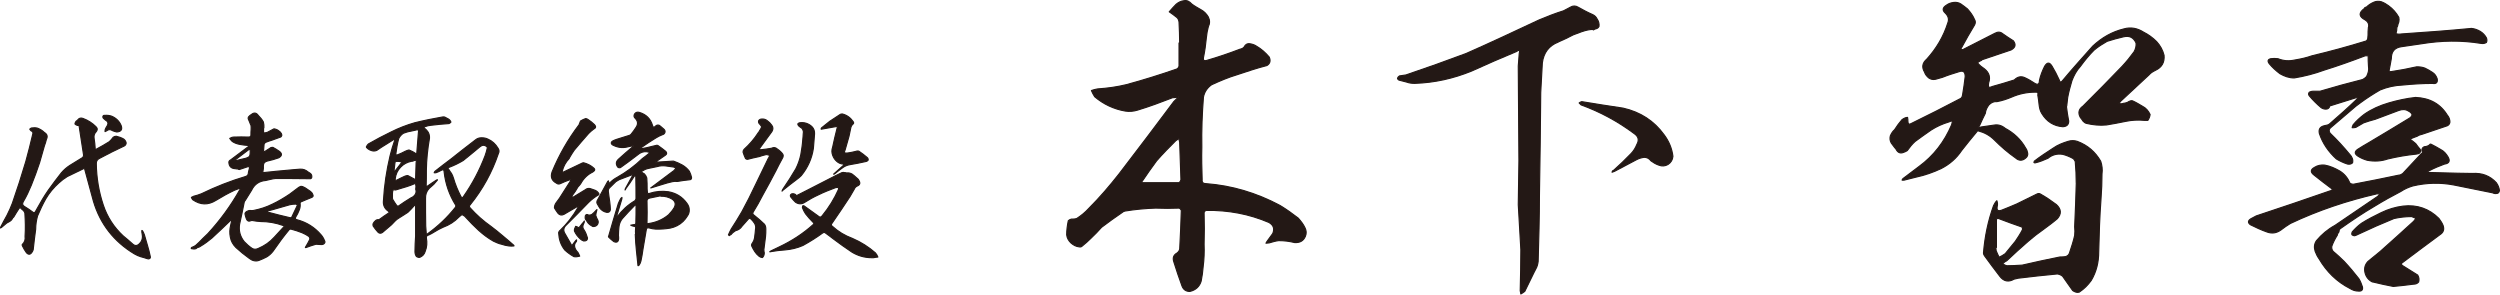
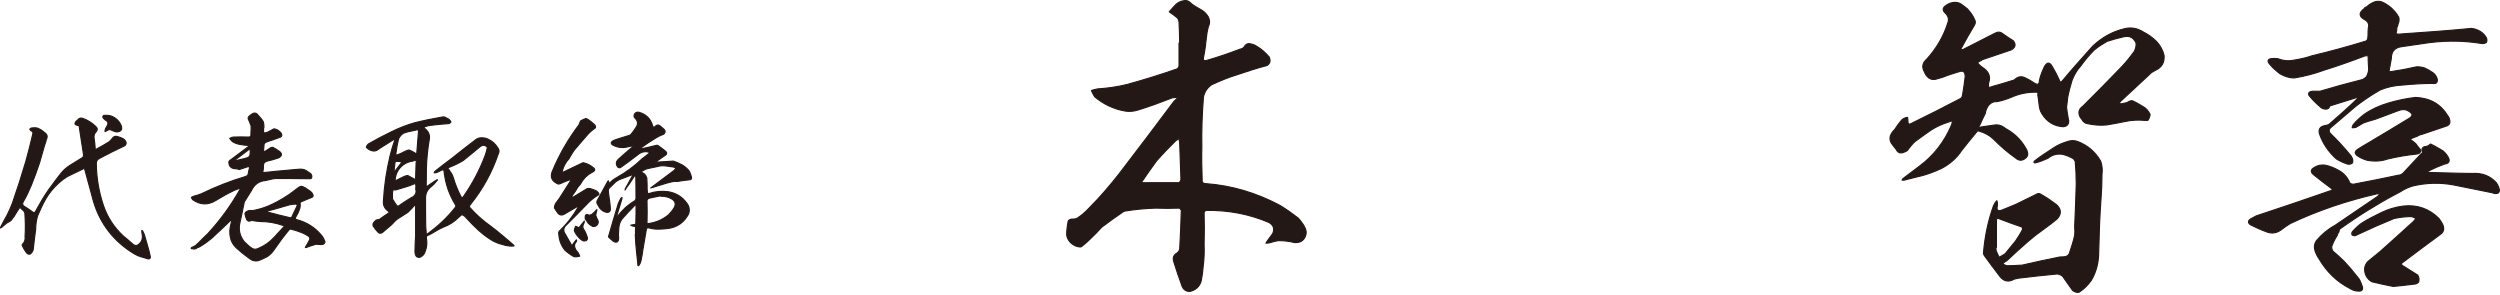
<svg xmlns="http://www.w3.org/2000/svg" id="_レイヤー_2" data-name="レイヤー 2" viewBox="0 0 542.57 63.94">
  <defs>
    <style>
      .cls-1 {
        fill: #231815;
        stroke: #231815;
        stroke-linejoin: round;
        stroke-width: .25px;
      }
    </style>
  </defs>
  <g id="_レイヤー_1-2" data-name="レイヤー 1">
    <g>
      <path class="cls-1" d="M30.79,50.27v-.25c.11.04.14.07.18.14.14.25.25.5.36.79.22.76.43,1.55.68,2.34s.43,1.58.61,2.41c.04.18,0,.32-.14.4-.18.11-.32.11-.5.04-.47-.14-.94-.32-1.44-.43-.47-.14-.94-.36-1.37-.61-4.43-2.66-7.42-6.48-8.89-11.41-.61-2.27-1.22-4.5-1.84-6.77-.04-.36-.22-.43-.5-.22-1.12.54-2.23,1.08-3.35,1.62-.65.4-1.26.86-1.84,1.4-1.12,1.01-2.05,2.12-2.81,3.42-.68,1.19-1.26,2.45-1.8,3.74-.25.94-.4,1.87-.4,2.88-.18,1.37-.36,2.74-.5,4.1,0,.32-.11.61-.32.9-.36.54-.76.54-1.19.07-.32-.43-.58-.9-.83-1.4-.07-.07-.07-.14-.07-.22-.04-.07-.04-.11,0-.14.5-.47.72-1.04.61-1.76.11-1.66.07-3.35-.04-5.04-.07-.29-.22-.5-.43-.68-.18-.14-.4-.32-.58-.54-.11.04-.18.11-.25.18-.4.58-.76,1.19-1.12,1.8-.07.11-.14.18-.22.22-.14.29-.32.54-.58.72-.25.14-.5.32-.76.43-.4.36-.76.65-1.15.97l-.22.11c0-.11.04-.18.11-.29.43-.83.86-1.66,1.33-2.48.43-.86.83-1.73,1.15-2.59,1.04-2.99,2.02-6.01,2.92-9.07.54-1.94,1.04-3.92,1.51-5.94.11-.32,0-.58-.36-.72-.11-.11-.22-.22-.29-.36.11-.11.22-.18.36-.25.47-.07.94-.07,1.33.04.54.22,1.04.5,1.48.94.61.36.76.86.43,1.51-.11.47-.25.94-.43,1.4l-1.04,3.64c-.54,1.66-1.15,3.28-1.8,4.9-.5,1.22-1.08,2.45-1.76,3.6-.22.43-.14.72.22.97.68.43,1.37.86,2.02,1.37.11.04.18,0,.29-.04.18-.25.32-.5.47-.79.76-1.4,1.58-2.77,2.48-4.07.94-1.3,1.87-2.56,2.84-3.78.54-.61,1.15-1.15,1.83-1.58.9-.54,1.8-1.12,2.74-1.69.14-.14.22-.32.22-.54l-.94-6.12c0-.25-.14-.36-.4-.32-.22-.07-.4-.18-.54-.32.04-.22.11-.4.25-.58.14-.07.25-.18.36-.29.29-.4.68-.5,1.15-.32,1.08.4,2.02,1.01,2.81,1.8.36.36.36.72,0,1.12-.4.4-.5.9-.4,1.48.11.68.18,1.37.22,2.05-.04.32.07.36.32.18.94-.5,1.84-1.01,2.74-1.58.32-.29.61-.61.86-.97.22-.14.4-.22.65-.22.58.14,1.12.32,1.62.61.29.22.47.5.54.86-.04.36-.22.58-.58.72-1.73.79-3.42,1.66-5.11,2.56-.54.22-.83.65-.79,1.22.04,3.06.54,6.05,1.51,8.96.86,2.59,2.3,4.82,4.32,6.7.68.54,1.33,1.12,1.98,1.69.54.54,1.08.54,1.62-.07.4-.4.61-.94.58-1.55-.04-.32-.07-.65-.14-.97ZM24.35,28.31c-.43-.25-.79-.25-1.19.07-.11.07-.25.11-.36.18,0-.18,0-.32.04-.47.11-.29.25-.54.43-.79.29-.5.18-.94-.36-1.22-.11-.11-.25-.22-.36-.32-.18-.14-.25-.29-.22-.47.04-.18.18-.29.4-.25.5-.04,1.01,0,1.51.18.94.4,1.66,1.08,2.05,2.02.32.86,0,1.33-.94,1.4-.36-.07-.68-.18-1.01-.32Z" />
      <path class="cls-1" d="M54.38,27.02c-.14-.4-.32-.79-.5-1.22-.04-.11-.04-.25.04-.4.18-.25.43-.43.68-.58.54-.43,1.04-.36,1.44.22.43.43.83.9,1.12,1.44.11.43.14.83.11,1.26q-.04.07-.07.11v1.01c.29,0,.58-.07.83-.14l1.22-.65.22-.11c.25.04.5.11.76.25.22.14.4.29.61.47.18.18.29.4.32.68-.07.25-.18.4-.4.43l-1.69.61c-.5.14-.97.32-1.44.5-.14.11-.25.22-.32.4-.04.47-.07.94-.11,1.37,0,.22.11.25.32.18.43-.25.86-.54,1.3-.83.14,0,.25-.04.4-.04.47.25.94.54,1.4.86.65.5.61.97-.11,1.4-.83.29-1.66.54-2.52.72-.54.14-.83.47-.83,1.04.04.32,0,.68-.07,1.04-.14.29-.04.4.32.4,1.69-.18,3.42-.36,5.11-.5.9-.11,1.73-.14,2.59-.22.65-.04,1.22.14,1.76.61.14.07.25.14.36.22.36.22.5.54.43.94-.04.18-.14.25-.25.29h-.43c-2.41-.04-4.79-.04-7.2-.04-.32.04-.68.07-1.04.18-.4.11-.72.18-1.08.25-1.4.11-2.45.83-3.06,2.12-.47.72-.9,1.48-1.37,2.2-.11.11-.18.25-.22.36-.32,1.62-.65,3.24-1.01,4.82-.22,1.4.11,2.66,1.01,3.78.5.54,1.08,1.04,1.73,1.48.4.22.83.22,1.3,0,1.37-.58,2.52-1.37,3.49-2.45.68-.72,1.37-1.48,2.05-2.23.18-.18.14-.29-.14-.32-1.58-.58-3.24-.86-4.93-.86-.61-.04-1.19-.11-1.73-.22-.14,0-.25,0-.32.04-.47.22-.79.07-.97-.36-.14-.36-.25-.72-.32-1.12,0-.18.11-.29.22-.4.14-.11.25-.18.4-.22.11-.07.29-.11.47-.11.25.04.47.04.76,0,1.44-.29,2.81-.72,4.1-1.37,1.3-.61,2.56-1.37,3.74-2.16.58-.43,1.15-.86,1.73-1.3.14-.11.32-.25.5-.32.18-.11.36-.11.58-.04.18.07.4.18.58.29l1.12.76c.22.18.4.36.5.65.18.32.11.54-.29.68-.76.32-1.55.61-2.27.94-.14.07-.18.18-.18.29.07.54,0,1.08-.22,1.55-.18.5-.43.97-.72,1.44-.18.32-.07.54.29.61,2.05.54,3.78,1.62,5.18,3.24.32.36.58.79.76,1.26.14.22.14.43,0,.58-.14.18-.36.29-.58.29-.43,0-.83-.04-1.26-.07-.72.22-1.44.43-2.16.72h-.14s0-.07.04-.11c.32-.54.65-1.08.9-1.62.07-.22,0-.43-.14-.65-.47-.32-.97-.61-1.51-.83-.76-.29-1.55-.58-2.3-.76-.18-.07-.32-.04-.47.04-.61.72-1.19,1.48-1.76,2.23-.61.83-1.22,1.69-1.8,2.52-.4.5-.83.9-1.37,1.22-.54.29-1.12.54-1.69.76-.4.14-.76.14-1.12.04-.32-.07-.65-.25-.97-.5-1.01-.72-1.98-1.51-2.88-2.34-.65-.65-1.08-1.4-1.22-2.27-.18-.86-.14-1.69.07-2.56.07-.36.14-.68.22-1.01v-.25c-.07.07-.14.14-.22.18-1.33,1.3-2.7,2.59-4.07,3.85-.79.65-1.58,1.26-2.45,1.76-.14.11-.32.22-.5.25-.22.04-.36.14-.5.29-.18.07-.32.07-.5.07-.18-.04-.36-.07-.5-.07l-.04-.04c0-.11.04-.18.11-.22.32-.11.61-.25.86-.43.54-.47,1.04-.97,1.55-1.51.36-.36.72-.68,1.08-1.04,2.7-2.92,5-6.08,6.95-9.54.11-.11.18-.25.18-.4-.14.07-.25.14-.36.14-.32.11-.65.22-.97.36-1.37.65-2.74,1.4-4.03,2.2-1.73,1.08-3.38,1.01-5.04-.14-.11-.14-.22-.32-.29-.5.14-.07.32-.18.5-.25.58-.14,1.15-.32,1.69-.54,3.1-1.51,6.3-2.77,9.57-3.74.4-.11.61-.4.61-.83.07-.29.11-.58.22-.9,0-.14,0-.29-.04-.4-.07-.04-.18-.04-.32,0-.61.18-1.22.4-1.84.61-.11,0-.18-.04-.25-.11-.22,0-.43-.04-.61-.07-.9-.04-1.37-.5-1.4-1.44.04-.22.18-.36.4-.47,1.3-.97,2.59-1.94,3.89-2.92.11-.04.14-.11.18-.18-.11-.04-.22-.04-.32-.04-.58-.04-1.19-.11-1.76-.22-.61-.11-1.19-.32-1.66-.65-.22-.22-.4-.43-.54-.65.29-.18.61-.29.9-.29,1.08-.04,2.12-.04,3.2,0,.36,0,.54-.18.5-.58,0-.36,0-.68.04-1.04.04-.4,0-.79-.07-1.15ZM54.3,32.56c-.07-.07-.14-.11-.25-.14-.97.76-1.98,1.51-2.99,2.27-.04.07-.07.11-.11.18h.25c.72-.18,1.4-.36,2.09-.5.22-.07.4-.14.61-.25s.32-.29.36-.54c.04-.22.04-.43.04-.65v-.36ZM64.27,44.29c-.43,0-.9.04-1.37.14-1.12.32-2.23.65-3.38.97-.43.14-.9.25-1.37.36-.07.07-.14.14-.18.18.07.04.14.07.18.11,1.58.43,3.17.83,4.75,1.19.11.04.25.04.4-.07.4-.86.83-1.76,1.26-2.66l-.29-.22Z" />
      <path class="cls-1" d="M110.43,53.37c-.54-.07-1.04-.18-1.55-.36-.65-.14-1.22-.4-1.8-.68-1.15-.65-2.2-1.44-3.2-2.34-.97-.9-1.91-1.84-2.81-2.84-.11-.14-.25-.29-.47-.4-.18-.14-.36-.18-.54-.04-.18.14-.32.25-.47.4-.97,1.01-2.12,1.73-3.42,2.2-.65.29-1.33.65-1.94,1.04-.4.25-.79.47-1.19.65-.4.07-.54.32-.5.68.18,1.01.11,1.94-.25,2.84-.18.65-.58,1.08-1.19,1.33-.25.04-.5-.04-.72-.18-.22-.32-.32-.68-.32-1.08,0-1.12.07-2.23.14-3.35v-6.44c0-.11-.04-.18-.11-.29-.07.04-.18.07-.25.18-.36.43-.76.83-1.15,1.22-.11.11-.22.22-.36.29-.58.36-1.15.76-1.76,1.12-.32.18-.58.4-.83.65-.25.29-.5.54-.76.79-.65.58-1.3,1.12-1.98,1.69-.36.25-.68.22-.97-.07-.4-.43-.72-.86-1.04-1.33-.07-.18-.07-.36,0-.54.11-.22.29-.43.5-.61.18-.18.43-.25.72-.22.07-.04.18-.07.25-.14.58-.43,1.15-.83,1.76-1.22.29-.18.32-.32.04-.5-.79-.54-1.15-1.33-1.04-2.27.18-3.31.68-6.55,1.44-9.75.29-1.15.61-2.27,1.01-3.38,0-.07.04-.11.04-.14h-.25l-1.55.97c-.72.43-1.44.9-2.16,1.4-.25.11-.5.14-.79.11-.25-.04-.54-.14-.76-.25-.25-.14-.47-.29-.65-.5-.07-.07-.07-.18,0-.22.11-.22.25-.4.4-.54,1.62-.94,3.28-1.8,4.9-2.59,1.66-.83,3.38-1.51,5.18-2.02,2.02-.5,4.03-.9,6.08-1.26.18-.04.4,0,.58.11.18.11.36.22.54.29.14.04.25.18.4.32.11.14.22.25.22.43-.14.11-.25.22-.4.29-1.3.07-2.59.22-3.85.36-.47.04-.94.14-1.4.32-.22.11-.25.22-.04.36.32.25.54.5.76.83.22.4.32.83.29,1.3-.4,2.3-.65,4.64-.68,6.98,0,1.12,0,2.2-.04,3.31-.04.04-.04.11,0,.22.11-.04.18-.07.29-.11.65-.47,1.33-.9,1.98-1.33.07,0,.11-.04.18-.04,0,.07-.04.11-.11.18-.22.25-.47.54-.68.79l-1.01.9c-.58.61-.83,1.37-.79,2.23,0,1.98,0,3.96.04,5.94l.11,1.51c-.04.29.07.32.29.18,2.3-1.66,4.32-3.56,6.08-5.8.07-.14.07-.29.04-.4-1.4-2.23-2.23-4.64-2.52-7.23,0-.47-.22-.58-.61-.36-.4.22-.79.4-1.19.54h-.36c.04-.14.11-.22.18-.32,1.15-.9,2.3-1.8,3.46-2.66,1.76-1.4,3.56-2.81,5.36-4.18.36-.29.79-.43,1.26-.43.5,0,.97.07,1.4.29.94.4,1.66,1.08,2.2,1.98.25.36.29.76.07,1.15-1.37,4.07-3.42,7.77-6.12,11.12-.22.22-.22.43,0,.68,1.33,1.48,2.81,2.81,4.5,4,.86.65,1.69,1.3,2.52,2.02.83.68,1.66,1.4,2.48,2.12v.11c-.36.04-.72.04-1.08,0ZM90.2,40.01c0-.07-.07-.14-.14-.18-.58.25-1.15.47-1.73.65-.79.22-1.58.47-2.38.72-.11.04-.22.04-.32,0-.11-.04-.22-.04-.32.04-.11.25-.14.5-.14.79v.97c0,.11.04.25.11.36.25.43.54.86.83,1.26.11.11.25.14.36.11.9-.65,1.8-1.22,2.74-1.8.4-.14.68-.4.9-.72.22-.36.25-.72.11-1.15.07-.36.07-.72,0-1.04ZM85.59,37.28s.11-.07.11-.11c.47-.58.94-1.19,1.4-1.8,0-.07,0-.18-.07-.29-.36-.04-.68-.07-1.01-.07-.11.04-.22.11-.29.18-.07.65-.14,1.3-.22,1.94,0,.07,0,.11.07.14ZM89.84,34.86c-.14.11-.32.14-.54.14-.94.18-1.73.61-2.38,1.3-.68.72-1.04,1.55-1.15,2.52-.04.29.07.36.32.29.58-.29,1.12-.58,1.69-.83.25-.11.47-.18.72-.18l1.48.79c.18.14.29.07.22-.14l.11-3.46c.14-.47-.04-.61-.47-.43ZM90.7,28.2c-.18-.04-.32-.04-.5.04-.36.07-.76.18-1.15.25-.5.07-1.01.25-1.51.43-.43.29-.79.68-1.01,1.15-.29,1.08-.47,2.16-.61,3.24,0,.32.11.43.36.29.58-.22,1.12-.47,1.66-.76.29-.14.58-.25.83-.29.5.22.97.43,1.37.72.22.18.32.14.32-.11l.36-4.57c.07-.22.04-.36-.11-.4ZM105.57,31.77c-.5-.36-.97-.29-1.44.11-1.19,1.01-2.41,1.98-3.6,2.95-.97.58-1.98,1.08-3.06,1.48-.29.14-.29.29-.07.47.18.29.36.58.58.86.18.29.32.65.43,1.01.4,1.37.94,2.7,1.58,3.92.18.4.4.43.61.07,1.94-2.77,3.49-5.72,4.68-8.85.22-.58.36-1.15.5-1.76-.07-.11-.14-.22-.22-.25Z" />
      <path class="cls-1" d="M121.52,50.05c1.51-1.44,2.81-3.1,3.85-4.9.07-.14.11-.32.11-.47-.07.07-.22.14-.32.22-.9.54-1.84,1.08-2.77,1.62-.5.25-.94.18-1.3-.25-.29-.4-.54-.76-.76-1.15,0-.4.11-.72.32-1.04.25-.36.5-.72.79-1.08.79-1.22,1.58-2.45,2.34-3.67.04-.11.07-.22.14-.32-.14,0-.25,0-.36.04-.65.22-1.26.47-1.87.76-.32.18-.65.18-.94-.07-1.01-.54-1.3-1.33-.94-2.41,1.51-3.67,3.46-7.09,5.87-10.26.07-.22.14-.43.25-.61,0-.07,0-.14.04-.18.36-.22.72-.4,1.12-.54.18,0,.36.07.5.18.54.36,1.01.72,1.44,1.15.36.4.29.72-.22.97-.4.29-.76.61-1.08.94-1.04,1.19-2.09,2.38-3.1,3.6-.32.47-.65.97-.94,1.48-.07.11-.14.25-.18.36-.72.76-1.22,1.66-1.48,2.7v.29l.25-.07c1.37-.65,2.7-1.3,4.07-1.94.07-.04.18-.07.32-.07.86.22,1.62.61,2.27,1.22.18.22.18.4-.04.58l-.29.22c-1.12.54-1.98,1.4-2.59,2.52-.18.25-.36.47-.58.68-.36.65-.79,1.3-1.26,1.91-.04.14-.04.32-.04.47.11-.11.22-.14.32-.18.86-.54,1.73-1.04,2.59-1.58.29-.25.61-.32,1.01-.25.32.11.68.22,1.04.36.36.14.61.36.83.68.07.11.07.22,0,.29-.79.47-1.55,1.04-2.2,1.69-1.66,1.73-3.35,3.42-5.04,5.11-.36.43-.43.9-.22,1.4l1.48,2.59c.07.29.18.29.32.07.25-.32.47-.65.72-.94.04-.04.11-.07.14-.11v.22l-.04.14c-.36.36-.47.79-.36,1.22.11.43.36.83.68,1.12.14.25.29.54.4.83-.25.07-.5.11-.76.14-.18,0-.36,0-.5-.04-.72-.4-1.4-.9-1.98-1.44-.43-.54-.76-1.15-.97-1.76-.22-.65-.32-1.3-.36-1.98.04-.18.11-.29.22-.43ZM125.94,51.85c-.54-.5-.97-1.04-1.26-1.69-.04-.18-.04-.36.04-.54.07-.18.14-.32.22-.5.11.04.22.07.32.11.22.22.43.22.61-.07.25-.36.54-.68.83-1.01.04-.07.07-.11.11-.18v.22c-.07.18-.14.4-.25.61-.14.4-.07.76.18,1.08.36.54.58,1.15.76,1.76,0,.25-.07.43-.25.54-.18.11-.4.11-.58.11-.29-.11-.54-.25-.72-.43ZM127.64,48.4c-.22-.29-.43-.61-.61-.9-.04-.22-.04-.43,0-.65.14-.32.36-.4.68-.18.25.04.5,0,.76-.14.32-.25.65-.58.97-.94.04,0,.07-.04.11-.11,0,.07-.04.14-.04.22-.11.32-.18.68-.22,1.04.11.4.29.76.47,1.08.14.36.07.68-.14.97-.25.29-.58.4-.97.36-.36-.18-.72-.43-1.01-.76ZM137.97,49.59c.04-.32-.11-.5-.47-.5-.22-.04-.43-.11-.61-.22.22-.04.4-.07.61-.11.36.04.54-.14.5-.47.04-1.22.04-2.41.04-3.6,0-.11-.04-.18-.07-.22-.04.04-.11.04-.18.07-.94.94-1.84,1.91-2.74,2.92-.4.5-.65,1.12-.72,1.76s-.11,1.3-.11,1.91c.04.22.04.43.04.65-.04.72-.4.94-1.04.65-.4-.29-.76-.61-1.12-.97-.07-.07-.07-.14,0-.22.68-2.38,1.37-4.72,2.09-7.06.14-.36.32-.68.5-1.04.07-.11.18-.22.29-.29,0,.11,0,.25-.04.4l-1.12,3.71c-.04.07-.04.14-.04.22.07-.04.11-.07.18-.14,1.04-1.4,2.3-2.56,3.82-3.46.14-.14.22-.29.25-.47,0-1.58,0-3.17-.04-4.72-.04-.11-.04-.25-.04-.4-.11.07-.22.18-.32.29-.58.94-1.19,1.84-1.84,2.7,0,.14-.07.22-.14.25,0-.07.04-.18.07-.29.5-.94,1.01-1.87,1.55-2.81.07-.07.07-.14.07-.22-.07.04-.14.04-.22.04-.9.32-1.8.68-2.74,1.04-.25.14-.5.29-.72.43-.47.47-.94.94-1.4,1.37-.18.18-.25.43-.25.65.11.79.18,1.58.32,2.38.07.54.11,1.08.14,1.62-.04.47-.29.68-.76.65-.61-.11-1.08-.4-1.48-.86-.22-.36-.47-.72-.65-1.08-.07-.18-.07-.36,0-.54.76-1.4,1.55-2.81,2.3-4.21.04-.07.11-.11.18-.14,0,.04,0,.14.04.22,0,.14,0,.29-.04.36.11-.04.22-.11.36-.22.43-.43.94-.83,1.51-1.12,1.98-1.12,3.82-2.48,5.47-4.07.5-.36,1.01-.76,1.48-1.15l.18-.18c-.07-.07-.14-.07-.22-.07-.68-.22-1.37-.14-2.02.25-.83.61-1.66,1.26-2.48,1.87-.58.43-1.12.83-1.69,1.22-.22.07-.4.04-.58-.11-.47-.65-.4-1.22.22-1.76,1.01-.94,2.05-1.8,3.1-2.7.04-.04.07-.11.11-.18-.07-.04-.14-.04-.22.04-.4.07-.83.14-1.22.25-1.08.25-2.12.07-3.13-.47-.36-.25-.36-.54-.04-.79.32-.18.65-.32,1.01-.43.86-.29,1.76-.54,2.66-.83.14-.04.29-.11.4-.25.4-.47.76-1.01,1.12-1.55.43-.68.36-1.3-.18-1.87-.36-.32-.4-.65-.14-1.04.25-.32.58-.4.97-.29,1.48.43,2.45,1.37,2.88,2.84.11.43.36.5.65.14.36-.32.72-.32,1.04,0,.25.22.5.43.76.65.25.22.32.47.25.72-.11.29-.29.43-.58.5-.5.18-.94.43-1.37.68-1.12.68-2.2,1.4-3.28,2.16,0,.07-.07.14-.14.22.11,0,.22,0,.29-.04.72-.11,1.44-.25,2.2-.47l.76-.18c.18-.07.4-.11.58-.04.58.4,1.15.83,1.73,1.3.25.29.25.58-.07.79-.68.47-1.33.94-2.02,1.4l-.14.14h.14l3.49-.22h.29c.65.22,1.26.5,1.87.83.61.36,1.12.79,1.55,1.37.22.43.36.86.47,1.3.04.36-.11.54-.5.54-.86.07-1.73.22-2.59.36-.36-.04-.72-.04-1.04.04-.76.18-1.51.36-2.23.61-.79.25-1.58.47-2.34.72-.07,0-.11.04-.14.04.04-.07.07-.11.14-.11,1.55-1.15,3.06-2.3,4.61-3.46.14-.07.29-.18.36-.32.14-.11.25-.22.32-.36-.14-.14-.29-.25-.47-.29-.58-.07-1.15-.18-1.76-.25-.58-.07-1.19-.04-1.76.14-.58.14-1.15.25-1.73.36-.32.07-.65.14-.9.25-.36.18-.65.36-.94.54.25.14.5.29.76.47.22.25.4.54.5.86.07.76.07,1.58.07,2.38,0,.36.07.72.14,1.04.14,0,.29-.04.4-.07,1.3-.43,2.66-.54,4.03-.36,1.73.29,3.06,1.12,4.07,2.52.32.43.5.9.5,1.37.04.5-.11.97-.4,1.37-.25.43-.58.83-.94,1.19-.79.76-1.73,1.22-2.77,1.44-1.04.18-2.12.25-3.17.22-.5-.04-.97-.11-1.4-.25-.4-.11-.61.04-.65.43-.22,1.4-.47,2.84-.72,4.25-.11.83-.25,1.66-.43,2.48-.07.32-.22.65-.4.9-.04.07-.14.14-.22.14-.04-.07-.04-.14-.04-.22-.11-1.01-.22-2.02-.32-3.06-.11-1.15-.22-2.34-.25-3.53h.07c-.04-.43-.04-.86,0-1.3ZM143.37,42.49c-.79.18-1.58.32-2.41.5-.43.11-.61.4-.54.86.04,1.48.04,2.95,0,4.43-.04.25.04.32.25.25,1.66-.22,3.13-.83,4.43-1.91.47-.47.9-1.01,1.22-1.55.4-.76.25-1.37-.43-1.84-.76-.47-1.58-.68-2.48-.65,0-.04,0-.07-.04-.11Z" />
-       <path class="cls-1" d="M164.68,34c-.83.18-1.66.36-2.45.58-.18,0-.32-.07-.43-.18-.22-.47-.4-.94-.54-1.4,0-.22.07-.4.22-.58,1.19-1.08,2.23-2.27,3.1-3.64.14-.14.25-.32.32-.5.11-.14.22-.32.29-.5.11-.18.11-.36-.04-.5-.11-.18-.22-.32-.36-.43-.14-.18-.22-.4-.14-.65.14-.22.36-.36.65-.36.47-.04.86.07,1.22.36.36.25.68.58.94.94.36.43.36.9.07,1.4-.86,1.19-1.73,2.38-2.63,3.6,0,.14-.07.25-.14.36h.36c.76-.07,1.51-.18,2.3-.32l.4-.14c.22-.04.43,0,.61.11.43.29.86.61,1.22,1.01.4.4.43.79.11,1.26-.47.86-.94,1.73-1.37,2.63-.94,1.8-1.91,3.6-2.88,5.33-.65,1.26-1.3,2.45-2.05,3.64-.14.29-.11.5.18.68.79.61,1.55,1.3,2.27,1.98.22.32.29.65.29,1.04,0,.58,0,1.15-.07,1.69l-.36,2.84c.04.11.04.22.04.36.07.18.07.32.04.5-.04.32-.18.61-.4.79-.29-.04-.54-.14-.72-.29-.4-.32-.68-.65-.94-1.04-.22-.36-.47-.76-.65-1.19-.07-.22,0-.47.18-.65.22-.32.36-.68.43-1.04.04-.4.11-.76.14-1.12l.07-.76c.11-.5.04-.97-.22-1.37s-.54-.72-.9-1.04c-.18-.04-.29,0-.4.11-.47.5-.94,1.04-1.4,1.58-.32.5-.79.83-1.4.97-.36.22-.72.5-.97.83-.14.07-.29.14-.4.25-.07-.07-.14-.11-.18-.18.18-.43.4-.86.61-1.26.79-1.22,1.58-2.48,2.3-3.74,1.04-1.91,2.02-3.82,2.92-5.76.97-1.98,1.91-3.92,2.84-5.87.11-.11.18-.25.22-.43.04-.14-.07-.25-.25-.29-.18-.04-.32-.07-.43-.07-.58.14-1.12.29-1.62.47ZM184.77,54.63c-1.3-.86-2.59-1.8-3.89-2.77-.61-.47-1.22-.94-1.87-1.4-.14-.04-.29,0-.43.07-1.37,1.01-2.81,1.91-4.32,2.74-1.22.54-2.56.86-3.92.97-1.01.07-2.02.18-2.99.36-.07.04-.18.04-.29.04.11-.07.18-.11.25-.18.61-.29,1.26-.61,1.87-.9,2.66-1.26,5.11-2.84,7.31-4.82.18-.14.18-.32,0-.47-.61-.61-1.15-1.22-1.66-1.87-.29-.43-.5-.86-.68-1.33,0-.14.04-.29.07-.4.14-.04.25-.04.36.07.97.68,1.98,1.4,2.95,2.12.36.36.68.32.94-.07,1.44-1.76,2.59-3.64,3.49-5.65.04-.14.04-.32,0-.43-.18-.04-.36-.04-.58,0-1.26.47-2.56.97-3.78,1.58-1.04.47-2.05,1.04-3.02,1.66-.65.4-1.3.36-1.94-.07-.32-.32-.68-.68-1.01-1.12-.18-.29-.14-.5.18-.68.29-.07.54-.04.83.14.11.22.25.25.5.11.79-.4,1.58-.79,2.34-1.19,1.94-1.01,3.89-1.98,5.83-2.99.47-.25.94-.47,1.4-.68.18-.07.4-.07.61,0,.14,0,.29,0,.43.07.43-.07.83.04,1.19.25.32.25.65.5.94.79.25.18.43.36.54.61.32.54.22.94-.4,1.19-.29.14-.5.36-.61.65-.32.54-.61,1.08-.94,1.62-1.26,1.94-2.59,3.89-3.92,5.83-.18.22-.18.43.07.61,1.3,1.19,2.74,2.05,4.39,2.66,1.84.79,3.49,1.84,4.97,3.13.22.25.4.54.54.9-.32.04-.65.07-.94.14h-.4c-1.58,0-3.06-.43-4.43-1.3ZM174.33,28.42c-.07-.22-.14-.4-.29-.58-.25-.14-.5-.36-.72-.54-.11-.11-.14-.25-.18-.4.11-.14.22-.22.4-.25,1.01-.14,1.91.14,2.66.83.43.43.61.97.58,1.58-.07,1.04-.18,2.09-.25,3.1-.32,2.23-1.22,4.21-2.63,5.94-.32.32-.65.61-1.01.86-.9.68-1.84,1.4-2.77,2.16-.14.11-.29.22-.4.36.07-.22.14-.4.29-.58.94-1.37,1.84-2.77,2.7-4.25.5-.97.86-2.02,1.08-3.06.18-1.08.36-2.16.43-3.24.07-.47.07-.94.11-1.4.04-.18.04-.36,0-.54ZM186.39,32.81c.65.43,1.26.9,1.84,1.4.14.14.22.32.18.54-.14.18-.32.29-.58.32-1.08.25-2.2.47-3.31.65-.68.11-1.26.36-1.8.79-.54.4-1.08.79-1.58,1.22-.07.04-.14.07-.22.07.04-.04.07-.07.11-.11.68-.61,1.33-1.19,1.98-1.76.11-.07.18-.14.18-.22-.07-.04-.14-.07-.25-.11-.54-.04-.97-.25-1.37-.61-.4-.36-.68-.79-.86-1.3-.22-.58-.22-1.15,0-1.76.29-1.37.61-2.74.97-4.14.14-.22.07-.32-.22-.32-1.01.18-2.05.36-3.06.54-.07,0-.11,0-.18.04-.04-.11,0-.22.07-.29.61-.5,1.19-.97,1.8-1.44.76-.5,1.51-1.01,2.3-1.51.14-.07.29-.07.43-.07,1.01.25,1.76.83,2.34,1.66.18.25.14.43-.14.61-.18.18-.29.4-.36.65l-.4,1.91-.86,3.02c-.07.11-.11.25-.14.43,0,.18.25.25.76.18.54-.07,1.08-.18,1.62-.32.25-.11.5-.14.76-.07Z" />
    </g>
    <g>
      <path class="cls-1" d="M255.88,4.75c-.07-.42-.21-.78-.5-.99-.56-.42-1.06-.85-1.62-1.2.49-.57.99-1.13,1.48-1.62.49-.42,1.06-.71,1.7-.78.64-.14,1.2.14,1.7.71.64.49,1.34.85,2.05,1.27.64.35,1.13.85,1.55,1.55.35.71.35,1.41,0,2.12-.21.78-.35,1.55-.42,2.33-.14,1.48-.35,2.97-.64,4.38-.07.49.07.71.56.64,2.47-.71,4.95-1.55,7.35-2.47.35-.07.71-.21.92-.49.28-.57.71-.78,1.2-.71.49.07.99.21,1.41.49,1.13.64,2.05,1.48,2.83,2.4.35.78.21,1.41-.49,1.84-2.19.56-4.31,1.27-6.43,1.98-1.91.57-3.74,1.34-5.58,2.19-.92.64-1.55,1.55-1.77,2.68-.28,3.6-.42,7.21-.35,10.88-.07,2.33,0,4.66.07,6.99-.07.64.21.92.85.92,5.65.42,11.02,2.05,16.04,4.73,1.41.85,2.69,1.77,3.96,2.75.56.64,1.13,1.34,1.48,2.12.28.57.35,1.2.07,1.84-.42.99-1.2,1.41-2.33,1.34-1.13-.28-2.26-.42-3.46-.42-.64.07-1.34.28-2.05.49-.21,0-.42.07-.71.07.14-.21.21-.42.35-.56l1.13-1.55c.42-1.06.14-1.84-.85-2.4-4.31-1.84-8.83-2.68-13.56-2.61-.28.07-.42.21-.5.49.07,2.33.07,4.66,0,6.85.07,1.7,0,3.32-.21,4.95-.07.99-.21,1.98-.42,3.04-.35,1.2-1.2,1.98-2.47,2.26-.85,0-1.41-.42-1.7-1.2-.64-1.7-1.2-3.46-1.77-5.23-.28-.85-.07-1.48.71-1.91.28-.21.49-.49.57-.85.14-2.83.28-5.58.35-8.41-.14-.28-.28-.42-.49-.49-1.7.07-3.39.07-5.09,0-2.19.07-4.45.28-6.64.64-.28.07-.42.14-.57.28-1.55,1.06-3.04,2.12-4.52,3.25-.71.78-1.48,1.62-2.33,2.4-.57.57-1.2,1.13-1.91,1.7-.14.14-.35.21-.64.14-.64-.07-1.2-.35-1.77-.85-.5-.49-.85-1.06-.92-1.77,0-.99.14-2.05.35-3.04.14-.14.35-.28.64-.35.42,0,.78,0,1.2-.14.99-.64,1.84-1.34,2.61-2.19,2.4-2.4,4.52-4.88,6.57-7.49,2.05-2.68,4.03-5.3,6.08-7.98l5.79-7.7c.07-.07.14-.14.21-.21.28-.28.57-.56.92-.85-.5.14-.92.21-1.41.21-2.54.99-5.02,1.91-7.56,2.68-.92.28-1.77.35-2.68.21-2.47-.42-4.73-1.48-6.64-3.11-.28-.42-.5-.85-.71-1.34.42-.14.85-.28,1.34-.35,2.12-.14,4.17-.42,6.22-.92,3.67-.99,7.28-2.12,10.95-3.39.28-.14.42-.35.5-.64v-5.02h.14c0-1.55-.07-3.11-.14-4.59ZM256.3,39.02l-.28-8.19c-.07-.21-.14-.49-.14-.78-.28.21-.5.35-.71.49-1.41,1.41-2.83,2.83-4.17,4.38-1.06,1.41-2.12,2.97-3.18,4.52,0,.07-.07.14-.07.21h8.12c.21-.14.35-.35.42-.64Z" />
-       <path class="cls-1" d="M338.19,9.13c-2.05.78-3.18,2.33-3.46,4.52-.14,2.12-.21,4.24-.35,6.43-.07,7.42-.14,14.91-.28,22.32,0,4.8-.14,9.54-.28,14.34-.07.56-.21,1.13-.5,1.62-.28.56-.56,1.06-.78,1.55l-1.62,3.32c-.28.21-.57.42-.85.57l-.14-.71c.07-2.97.14-5.93.14-8.9l-.56-9.75.14-9.54-.14-20.56c.07-.92.14-1.84.21-2.75.21-.64,0-.85-.57-.42-3.25,1.34-6.5,2.76-9.75,4.24-3.96,1.62-8.05,2.54-12.36,2.68-.64,0-1.2-.07-1.77-.28-.5-.14-1.06-.28-1.62-.42-.21-.07-.28-.21-.35-.35.07-.28.21-.42.42-.56.42-.07.92-.14,1.41-.21,4.38-1.48,8.76-3.04,13.07-4.66,5.3-2.33,10.53-4.8,15.83-7.28,1.7-.71,3.46-1.41,5.3-1.98.49-.28.99-.49,1.48-.78.56-.35,1.13-.35,1.7,0,.99.56,2.05,1.13,3.18,1.62.42.21.71.49.92.92.35.49.49,1.06.42,1.62-.14.28-.35.42-.57.49-.28.07-.49.14-.64.28,0-.14-.42-.14-1.2,0-.71.14-1.77.49-3.18,1.06-1.06.57-2.12,1.06-3.25,1.55ZM362,35.7c-.64.35-1.27.42-1.98.14-.64-.21-1.2-.56-1.7-.92-.42-.56-.92-.78-1.48-.78-.57.07-1.06.21-1.62.49l-4.8,2.54c-.21.07-.35.14-.56.21.07-.28.14-.35.35-.42,1.27-1.13,2.54-2.33,3.75-3.6.56-.56.99-1.27,1.27-1.98.57-.99.35-1.77-.57-2.4-3.6-2.68-7.42-4.73-11.52-6.22-.14-.14-.28-.28-.42-.42.14-.14.35-.21.57-.28,3.04.49,6,.99,8.97,1.41,3.75.85,6.71,2.76,8.9,5.79,1.06,1.41,1.7,2.97,1.91,4.66-.07.78-.42,1.34-1.06,1.77Z" />
      <path class="cls-1" d="M448.97,26.23c0,.85-.42,1.2-1.27,1.27-1.98-.14-3.53-1.13-4.59-2.9-.35-.56-.49-1.2-.57-1.91-.07-.64-.14-1.34-.28-2.05.14-.49-.07-.71-.57-.64-1.77,0-3.46.35-5.09,1.06-.99.42-2.05.78-3.18.99-.71-.07-1.27.21-1.77.71-.42.57-.71,1.13-.78,1.84-.42.85-.85,1.7-1.2,2.54-.14.21-.28.49-.28.78.14-.21.28-.28.5-.35.99-.14,1.98-.28,2.9-.42.85-.14,1.62.07,2.4.71,1.84.99,3.39,2.4,4.45,4.31.21.28.35.64.42,1.06.07.42-.07.78-.42,1.06-.71.64-1.48.64-2.19,0-1.62-1.13-3.18-2.47-4.59-3.89-.99-.99-2.12-1.62-3.46-1.98-.21,0-.35,0-.35.14-1.13,1.34-2.26,2.75-3.32,4.1-1.13,1.7-2.61,2.97-4.38,3.89-1.77.85-3.6,1.48-5.58,1.91-.78.21-1.62.42-2.54.64h-.42c0-.14.07-.21.21-.35l3.46-2.61c3.18-2.33,5.51-5.37,7.07-9.04.07-.28.14-.56.21-.85-.28,0-.5.07-.78.21-1.41.42-2.68.99-3.89,1.77-1.2.85-2.33,1.62-3.46,2.47-.64.57-1.2,1.27-1.7,1.98-.21.14-.49.28-.71.35-.78.35-1.34.14-1.77-.71-.35-.35-.64-.85-.99-1.27-.28-.49-.35-.99-.21-1.55.21-.49.5-.99.92-1.34.49-.78,1.06-1.55,1.62-2.19.42-.28.78-.49,1.2-.49.07.28.07.57.07.78,0,.71.28.85.85.49,3.46-1.7,6.99-3.46,10.46-5.3.35-.14.49-.42.56-.85.21-1.27.42-2.61.57-3.96,0-1.06-.42-1.41-1.41-1.06-1.13.35-2.33.71-3.53,1.2-.42.14-.92.28-1.48.42-.57.14-1.06,0-1.48-.28-.42-.35-.78-.78-.92-1.27-.64-1.06-.49-1.98.5-2.83,2.05-2.26,3.6-4.87,4.52-7.77.35-.85.14-1.55-.5-2.19-.71-.64-.64-1.2.28-1.77.49-.35.99-.49,1.55-.56.57-.07,1.13.07,1.55.35.49.35.99.71,1.41,1.06.64.71,1.2,1.48,1.55,2.33.21.35.21.71,0,1.13-.99,1.62-1.91,3.25-2.83,4.95-.07.21-.21.35-.28.49.21-.07.35-.07.57-.07,2.33-1.2,4.66-2.4,6.92-3.53.64-.35,1.2-.35,1.7.07.78.56,1.55,1.06,2.33,1.55.64.85.42,1.48-.49,1.98l-6.08,2.05c-.14,0-.21.07-.35.21-.21.07-.56.28-.85.49.14.28.42.49.71.78.21.14.49.35.78.57,1.06.85,1.34,1.84.92,3.04-.07.35-.07.64,0,.99.28,0,.57-.07.85-.21,1.48-.42,3.04-.85,4.52-1.34.07,0,.14-.07.21-.07.71-.71,1.48-.85,2.26-.49.78.35,1.48.78,2.12,1.2s1.06.28,1.06-.56c.21-1.06.64-2.12,1.13-3.11.57-.92,1.06-.92,1.62,0s1.06,1.91,1.55,2.97c.14.57.42.57.78.07,2.12-2.54,4.31-4.95,6.5-7.42,1.98-1.84,4.17-3.11,6.78-3.74,1.48-.42,2.9-.14,4.24.71.99.49,1.98,1.2,2.83,2.05.78.85,1.34,1.84,1.62,2.97.14,1.55-.49,2.61-1.84,3.25-.56.28-1.06.56-1.41.99-2.05,1.91-4.1,3.81-6.15,5.72-.14.21-.28.35-.49.56h.78c.21-.07.42-.14.64-.14.28-.07.57-.14.85-.35.28-.14.5-.21.78-.14.78.35,1.48.78,2.19,1.2.71.35,1.27.99,1.62,1.77-.07.49-.21.85-.49,1.27h-.64c-1.41-.14-2.83-.07-4.17.21-1.41.28-2.76.56-4.17.78-1.48.14-2.9,0-4.38-.35-.28-.07-.49-.28-.71-.49-.21-.28-.35-.57-.57-.78-.57-.99-.35-1.84.57-2.47,2.9-2.9,5.72-5.72,8.48-8.62.99-1.06,1.84-2.12,2.61-3.18.35-.64.49-1.27.42-1.91-.57-1.2-1.41-1.62-2.68-1.34-1.27.28-2.47.64-3.6.99-.99.57-1.91,1.13-2.83,1.91-1.06,1.06-2.05,2.26-2.97,3.53-.85.92-1.41,1.98-1.84,3.11-.35,1.2-.71,2.47-.92,3.67-.07.64-.14,1.2-.21,1.84h-.07c.14,1.06.28,2.19.5,3.25ZM450.6,39.72c0-1.55-.07-3.11-.21-4.66-.14-.28-.28-.57-.56-.71-.64-.35-1.34-.64-2.12-.85-1.2-.21-2.33.07-3.25.85-.92.42-1.84.78-2.76.99-.14,0-.21,0-.28-.07,0-.07.07-.21.07-.28,1.27-.99,2.68-1.91,4.1-2.83.99-.71,2.12-1.13,3.25-1.48.64-.21,1.34-.21,1.98,0,2.26.85,3.89,2.26,5.09,4.31.28.85.42,1.77.28,2.76,0,1.77-.07,3.53-.21,5.37-.28,3.81-.42,7.7-.5,11.52,0,2.26-.49,4.31-1.62,6.22-.71.99-1.55,1.84-2.61,2.54-.28.07-.49.07-.71,0-.28-.07-.49-.21-.71-.35-.78-1.06-1.48-2.12-2.19-3.11-.35-.28-.71-.42-1.13-.49-2.83.28-5.72.56-8.48.92-.28.07-.57.14-.92.21-1.2.71-2.26.49-3.11-.64-1.13-1.48-2.26-2.97-3.32-4.45-.14-.21-.21-.42-.21-.56.28-3.53.99-6.99,2.19-10.31.21-.42.42-.78.71-1.06.14.35.21.85.07,1.27-.14.85.21,1.06.99.78,1.06-.42,2.12-.85,3.25-1.34,1.41-.71,2.9-1.41,4.31-2.12.28-.14.5-.21.78-.07,1.27.71,2.4,1.48,3.53,2.33,1.06.99,1.13,1.98.21,3.04-.99.85-2.05,1.62-3.11,2.4-1.13.78-2.19,1.62-3.25,2.54-1.55,1.34-3.11,2.76-4.52,4.1-.14.14-.21.21-.35.21-.28.21-.5.42-.71.49.28.21.64.42.99.49,1.06,0,2.19-.07,3.32-.14,2.68-.64,5.44-1.2,8.2-1.77.42,0,.78,0,1.2-.07.42-.14.71-.35.85-.78.42-1.27.85-2.54,1.13-3.81.07-.57.07-1.27,0-1.91.14-3.18.28-6.29.35-9.47ZM433.15,53.71c0,.21.07.49.07.71.21.49.42.99.64,1.41.49-.21.92-.49,1.34-.78.71-.92,1.48-1.77,2.19-2.68.57-.85,1.13-1.7,1.55-2.54,0-.21,0-.42-.14-.57-1.62-.57-3.25-1.13-4.88-1.77-.42-.21-.64-.07-.64.35v5.86h-.14Z" />
      <path class="cls-1" d="M541.81,39.72c.35.49.57,1.06.64,1.62-.07.42-.28.64-.57.64-.35.07-.64,0-.92-.14-2.83-.57-5.58-1.13-8.41-1.7-2.97-.56-5.93-.49-8.9.21-.92.28-1.77.64-2.61,1.2-1.91.99-3.82,2.05-5.65,3.18-2.54,1.48-4.95,3.11-7.35,4.8-.28.14-.42.42-.42.78-.21.28-.35.49-.35.71-.5.78-.92,1.62-1.2,2.4-.07.42,0,.78.28,1.13.85.71,1.62,1.41,2.4,2.19,1.13,1.2,2.19,2.47,3.18,3.74.35.57.57,1.13.78,1.77.14.64-.14.99-.85.92-.71,0-1.27-.21-1.84-.56-2.9-1.48-5.09-3.67-6.71-6.43-.35-.49-.64-1.06-.85-1.62-.28-.85-.21-1.62.28-2.33,1.13-1.34,2.47-2.47,4.03-3.32,3.04-2.05,6.15-4.17,9.25-6.29l.57-.56h-.71c-6.5,1.48-12.79,3.6-18.79,6.43-.71.42-1.41.92-2.05,1.41-.99.71-1.98.85-3.11.42-1.2-.42-2.4-.99-3.53-1.55-.57-.42-.57-.85.07-1.27.35-.21.78-.42,1.2-.64,5.37-1.77,10.74-3.6,16.04-5.44.5-.07.57-.28.21-.57-1.2-.92-2.47-1.84-3.67-2.83-.85-.64-.85-1.2.07-1.7.64-.42,1.41-.56,2.19-.49,1.2.21,2.26.71,3.25,1.27,1.06.64,1.77,1.55,2.26,2.68.21.14.5.21.71.21,3.32-.64,6.64-1.27,9.89-1.98.28,0,.56-.14.85-.35,1.34-1.41,2.61-2.83,3.96-4.24.14-.07.28-.21.35-.35-.21-.28-.21-.57-.07-.85.14-.28.42-.42.78-.42.35-.07.64-.21.85-.42.07-.14.14-.14.28-.07.71.35,1.34.71,2.05,1.13.71.35,1.2.92,1.62,1.62.49.85.28,1.41-.78,1.55-1.13.42-2.19.85-3.25,1.41-.21.07-.35.21-.42.42h.49c4.95.14,7.98.21,9.25.21,2.05-.14,3.82.49,5.23,2.05ZM514.04,5.88c.14-.64-.14-1.2-.71-1.55-1.41-.71-1.48-1.55-.21-2.47.07-.21.21-.28.5-.35.35-.35.85-.71,1.48-.99.57-.28,1.13-.28,1.7-.14.57.21,1.06.49,1.55.85.99.71,1.7,1.55,2.26,2.54.07.35.07.64,0,.99-.14.28-.21.64-.28.92l-.14.28c0,.49-.07.92-.21,1.34.42.14.78.14,1.2.07,5.09-.35,10.17-.71,15.19-1.2.71.07,1.27.28,1.91.64.56.35.99.78,1.34,1.41.14.35.14.71,0,.99-.35.21-.71.28-1.13.21-4.31-.71-8.62-.64-12.93.07-1.41.21-2.9.42-4.38.64-1.48.21-2.19,1.06-2.19,2.54-.14.92-.35,1.84-.5,2.68.07.14.21.21.35.21,1.91-.28,3.82-.64,5.65-1.06.64,0,1.2.07,1.77.28.57.28,1.13.57,1.62.92.49.28.85.78,1.06,1.41.14.78-.21,1.13-.99.99-2.19,0-4.38.14-6.5.35-1.7.07-3.32.42-4.88,1.06-1.48.85-2.9,1.77-4.24,2.75-.71.49-1.41,1.06-2.12,1.7-1.48,1.27-2.9,2.47-4.38,3.74-.42.35-.42.78-.14,1.2,1.55,1.48,2.97,3.04,4.31,4.66.21.21.35.42.5.78.14.28.14.64.07.99-.28.28-.64.35-1.06.28-.92-.28-1.77-.71-2.47-1.13-1.7-1.55-2.97-3.39-3.67-5.51-.21-.92.14-1.48,1.13-1.7.42-.07.85-.14,1.13-.42,2.05-1.77,4.03-3.53,5.93-5.37l.14-.28h-.35c-1.77.57-3.6,1.13-5.44,1.7-.14,0-.21,0-.28.14-.14.42-.42.64-.85.64s-.78-.14-1.06-.35c-.92-.78-1.77-1.62-2.54-2.54-.21-.28-.21-.49,0-.78.28-.14.57-.21.78-.21h1.55c3.11-.92,6.15-1.77,9.25-2.54.28-.14.56-.35.85-.64.35-.71.56-1.41.42-2.19-.07-.85-.07-1.55-.07-2.33h-.64c-2.97,1.13-5.93,2.19-8.9,3.11-2.12.78-4.31,1.34-6.5,1.7-1.13,0-2.12-.35-3.11-.92-.85-.64-1.7-1.41-2.33-2.19-.42-.57-.28-.92.35-1.06.49-.07.99-.07,1.55,0,1.2.49,2.4.56,3.67.28,1.27-.21,2.54-.49,3.74-.92,3.89-.92,7.77-1.98,11.66-3.18.21-.07.35-.28.42-.56.07-.49.07-.99.07-1.55,0-.28.07-.64.07-.92ZM514.89,61.2c-.85-.42-1.41-1.13-1.62-2.05s0-1.7.64-2.4l2.68-2.19c2.4-2.12,4.8-4.31,7.21-6.5.21-.21.35-.42.5-.71-.35-.14-.64-.21-.92-.35-1.27,0-2.54.14-3.81.42-2.61,1.06-5.16,2.19-7.7,3.39-.28.14-.57.28-.85.35-.21,0-.42-.07-.57-.21-.07-.14-.07-.35.07-.64.56-.64,1.2-1.27,1.98-1.84,1.34-.85,2.83-1.62,4.31-2.33s3.04-1.2,4.73-1.41c3.04-.35,5.65.57,7.77,2.68.35.49.71.99.92,1.55.28.85.07,1.48-.71,1.98-2.83,2.05-5.58,4.17-8.34,6.22,0,.21.07.35.14.42,1.13.71,2.26,1.41,3.39,2.12.28.49.35.92.21,1.48-.28.35-.64.49-1.13.49-1.48.21-2.97.35-4.38.49-1.55-.28-3.04-.64-4.52-.99ZM531.28,25.17c.28.42.42.85.42,1.34-.07.42-.28.64-.57.78l-5.44,1.84c-.35.07-.78.21-1.06.42-.56.21-1.13.42-1.62.64.42.28.85.64,1.27.99.28.42.64.85.99,1.27.14.64-.14.92-.85.99-2.12.21-4.17.57-6.22,1.06-1.41.49-2.9.57-4.45.28-.71-.21-1.41-.49-2.05-.92-.71-.49-.71-.92-.07-1.41.78-.49,1.55-.99,2.33-1.41,3.04-1.84,6.08-3.6,9.04-5.44.28-.21.42-.42.5-.64-.07-.35-.35-.64-.78-.85-.64-.42-1.34-.42-2.12-.14-1.7.64-3.39,1.27-5.09,1.91-.85.21-1.7.49-2.54.78l-1.7.99c-.28.07-.56.07-.78.07,0-.21.14-.42.21-.64.71-.85,1.48-1.55,2.4-2.26,1.62-1.13,3.39-1.91,5.3-2.47,1.91-.56,3.89-.99,5.86-1.2,3.11.14,5.44,1.41,6.99,4.03Z" />
    </g>
  </g>
</svg>